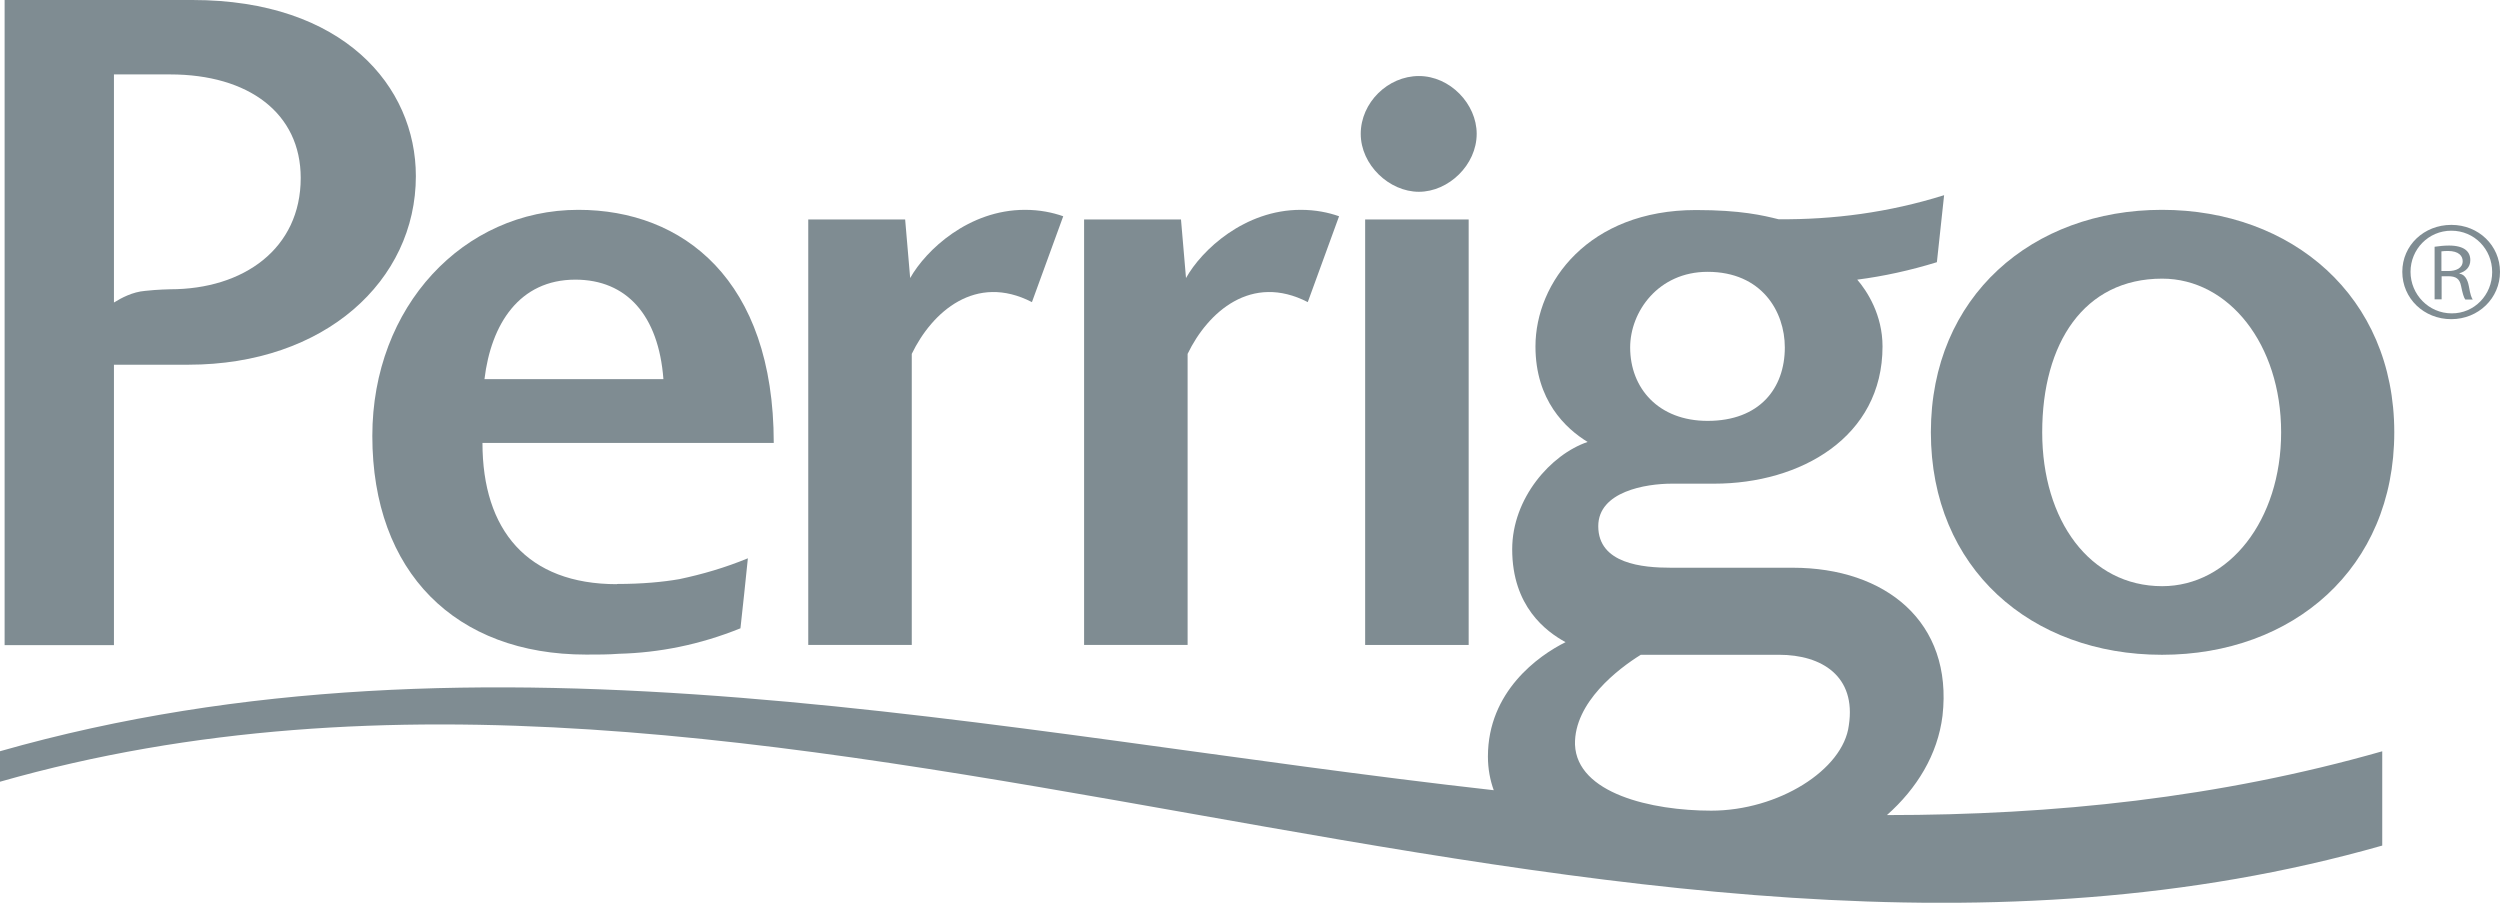
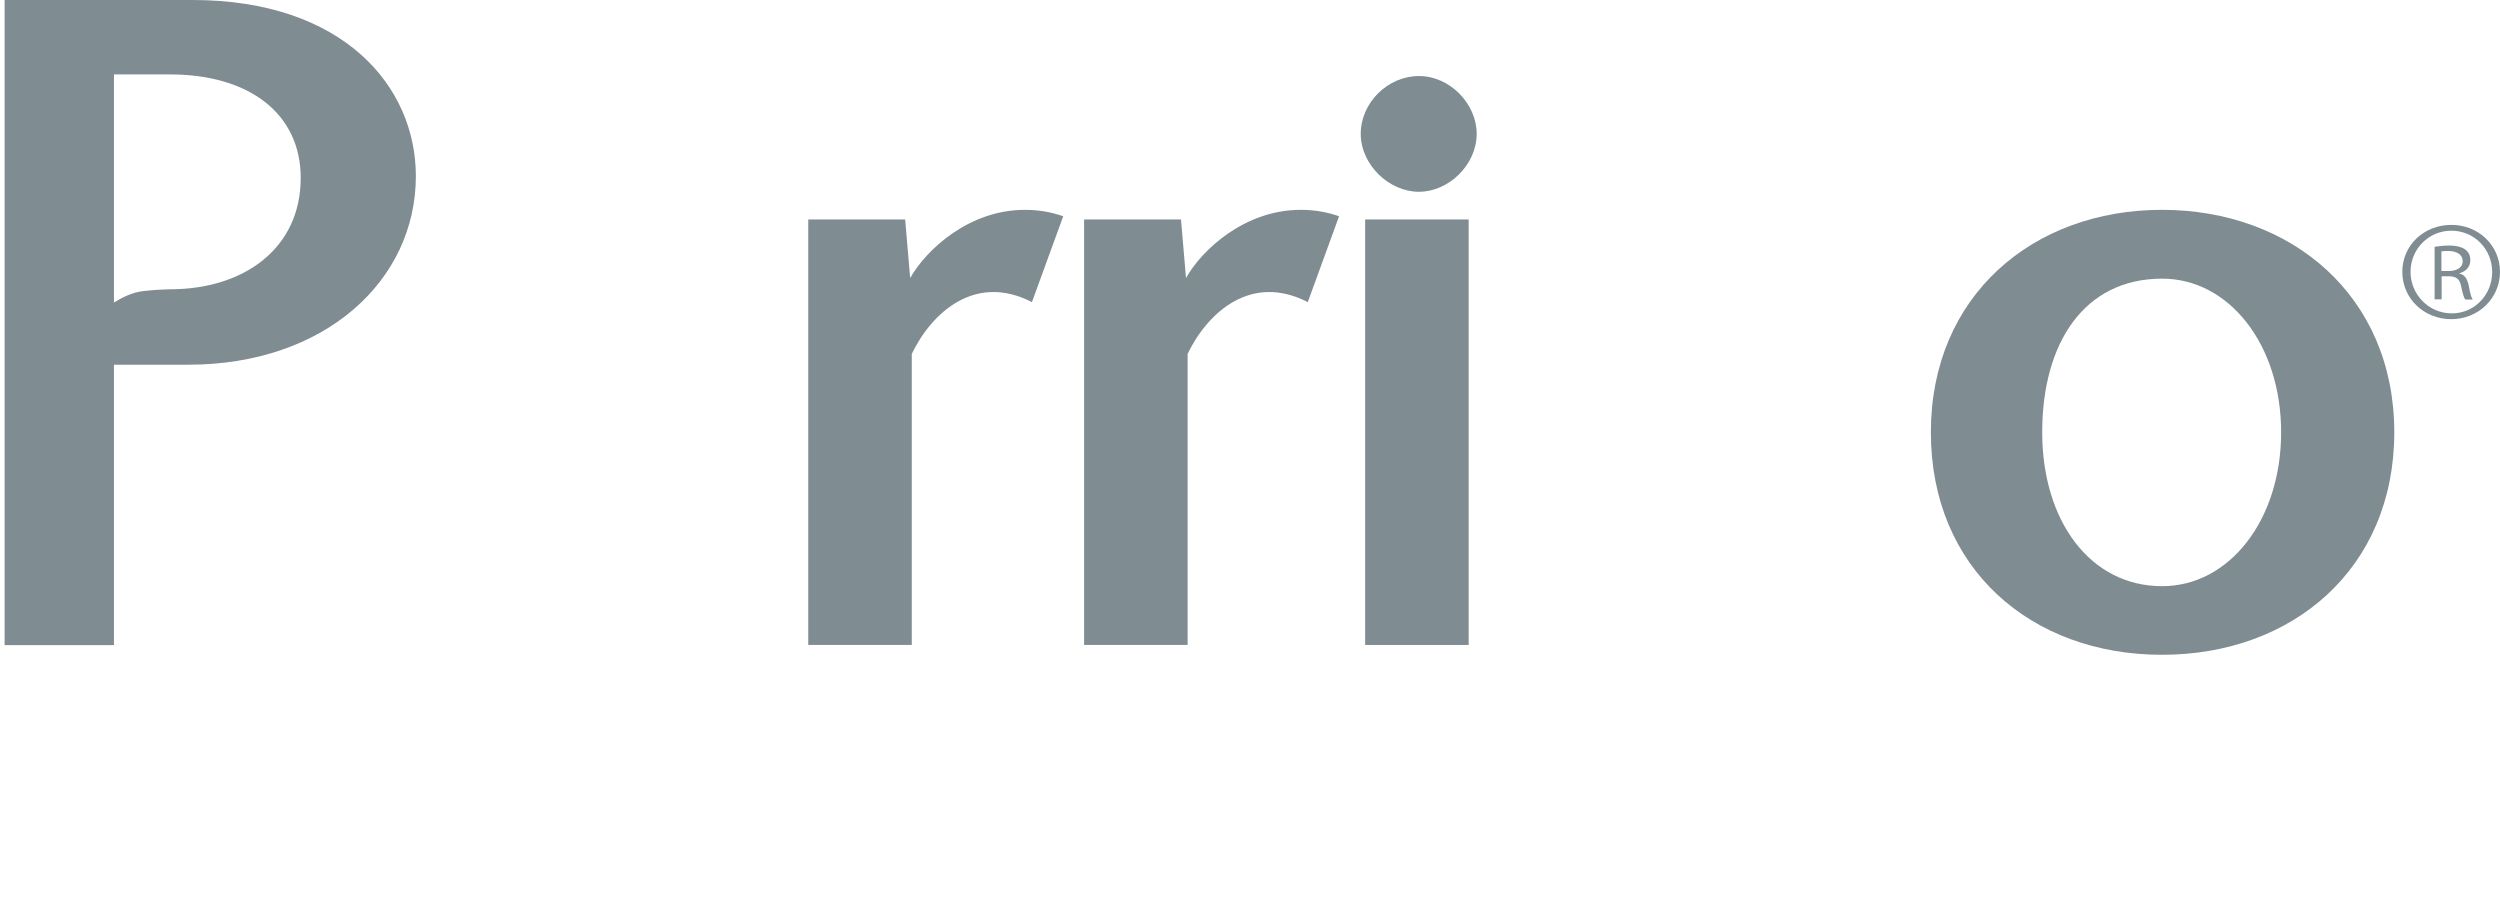
<svg xmlns="http://www.w3.org/2000/svg" id="Lager_2" data-name="Lager 2" viewBox="0 0 124.62 45">
  <g id="Lager_1-2" data-name="Lager 1">
    <g>
      <path d="M73.61,6.67c0,1.55-1.4,2.89-2.88,2.89s-2.9-1.34-2.9-2.89,1.35-2.88,2.9-2.88,2.88,1.39,2.88,2.88" style="fill: #7f8c92;" />
      <rect x="68.05" y="10.94" width="5.16" height="21.21" style="fill: #7f8c92;" />
      <path d="M119.35,21.55c0,6.79-5.06,11.09-11.58,11.09s-11.52-4.3-11.52-11.09,5.07-11.09,11.52-11.09,11.58,4.29,11.58,11.09M101.8,21.55c0,4.39,2.37,7.67,5.98,7.67,3.33,0,5.93-3.28,5.93-7.67s-2.61-7.66-5.93-7.66c-3.9,0-5.98,3.22-5.98,7.66" style="fill: #7f8c92;" />
-       <path d="M94.06,40.63c1.49-1.32,2.53-3.01,2.77-4.95.53-4.68-2.84-7.38-7.47-7.38h-6.07c-1.4,0-3.62-.19-3.62-2.07,0-1.73,2.37-2.12,3.66-2.12h2.12c4.29,0,8.39-2.31,8.39-6.84,0-1.57-.76-2.75-1.26-3.33,1.32-.17,2.64-.46,3.97-.87l.36-3.34c-2.78.87-5.52,1.22-8.25,1.2-.77-.19-1.87-.46-4.12-.46-5.35,0-8,3.61-8,6.8,0,2.68,1.5,4.09,2.6,4.76-1.83.62-3.76,2.8-3.76,5.35,0,2.85,1.69,4.1,2.66,4.63-1.35.67-3.87,2.46-3.87,5.7,0,.62.11,1.18.29,1.68-24.99-2.8-50.26-8.84-74.47-1.94v1.52c38.68-11.03,80.08,14.2,118.76,3.18v-4.7c-8.13,2.32-16.37,3.18-24.7,3.18M85.12,13.55c2.7,0,3.85,1.98,3.85,3.77,0,2.03-1.25,3.66-3.85,3.66-2.45,0-3.86-1.63-3.86-3.66,0-1.78,1.4-3.77,3.86-3.77M81.79,32.64h6.9c2.11,0,3.85,1.06,3.47,3.52-.28,2.22-3.52,4.25-6.86,4.25-2.98,0-6.69-.86-6.79-3.29-.05-2.11,2.18-3.8,3.28-4.48" style="fill: #7f8c92;" />
-       <path d="M30.75,29.12c-4.47,0-6.7-2.7-6.7-7.04h14.52c0-8.15-4.54-11.62-9.74-11.62-5.73,0-10.27,4.82-10.27,11.27,0,6.8,4.15,10.9,10.66,10.9.58,0,1.12,0,1.62-.04,2.01-.05,4.04-.45,6.07-1.27.13-1.16.25-2.32.37-3.49-1.14.47-2.28.8-3.42,1.04-.81.14-1.83.24-3.11.24M28.68,13.94c2.56,0,4.15,1.78,4.39,4.96h-8.92c.33-2.75,1.74-4.96,4.53-4.96" style="fill: #7f8c92;" />
      <path d="M.23,32.16V0h9.36c7.52,0,11.14,4.3,11.14,8.78,0,5.21-4.54,9.4-11.34,9.4h-3.71v13.98M8.48,3.71h-2.8v11.37c.37-.23.93-.53,1.55-.58.62-.07,1.25-.08,1.25-.08,3.67,0,6.51-2.03,6.51-5.55,0-3.23-2.6-5.16-6.51-5.16" style="fill: #7f8c92;" />
      <path d="M53,10.78c-.54-.19-1.17-.32-1.91-.32-2.8,0-4.93,2-5.72,3.4l-.25-2.92h-4.83v21.21h5.16v-14.51c1.01-2.09,3.18-4.03,5.99-2.58" style="fill: #7f8c92;" />
      <path d="M66.75,10.78c-.54-.19-1.17-.32-1.91-.32-2.8,0-4.94,2-5.72,3.4l-.25-2.92h-4.83v21.21h5.16v-14.51c1.01-2.09,3.18-4.03,5.99-2.58" style="fill: #7f8c92;" />
      <path d="M122.2,11.21c1.35,0,2.42,1.03,2.42,2.34s-1.07,2.36-2.43,2.36-2.44-1.03-2.44-2.36,1.09-2.34,2.44-2.34M122.19,11.5c-1.13,0-2.03.92-2.03,2.05s.91,2.07,2.05,2.07c1.13.01,2.02-.92,2.02-2.06s-.89-2.06-2.03-2.06h-.01ZM121.71,14.92h-.35v-2.62c.24-.03.44-.06.72-.06.38,0,.65.08.81.2.16.12.25.29.25.53,0,.36-.25.57-.54.65v.02c.24.04.4.25.47.64.07.41.13.56.19.65h-.37c-.07-.08-.14-.32-.21-.67-.07-.36-.25-.49-.64-.49h-.33v1.16ZM121.71,13.51h.34c.37,0,.71-.14.71-.49,0-.25-.18-.51-.74-.51-.14,0-.24.01-.32.02v.98Z" style="fill: #7f8c92;" />
    </g>
  </g>
</svg>